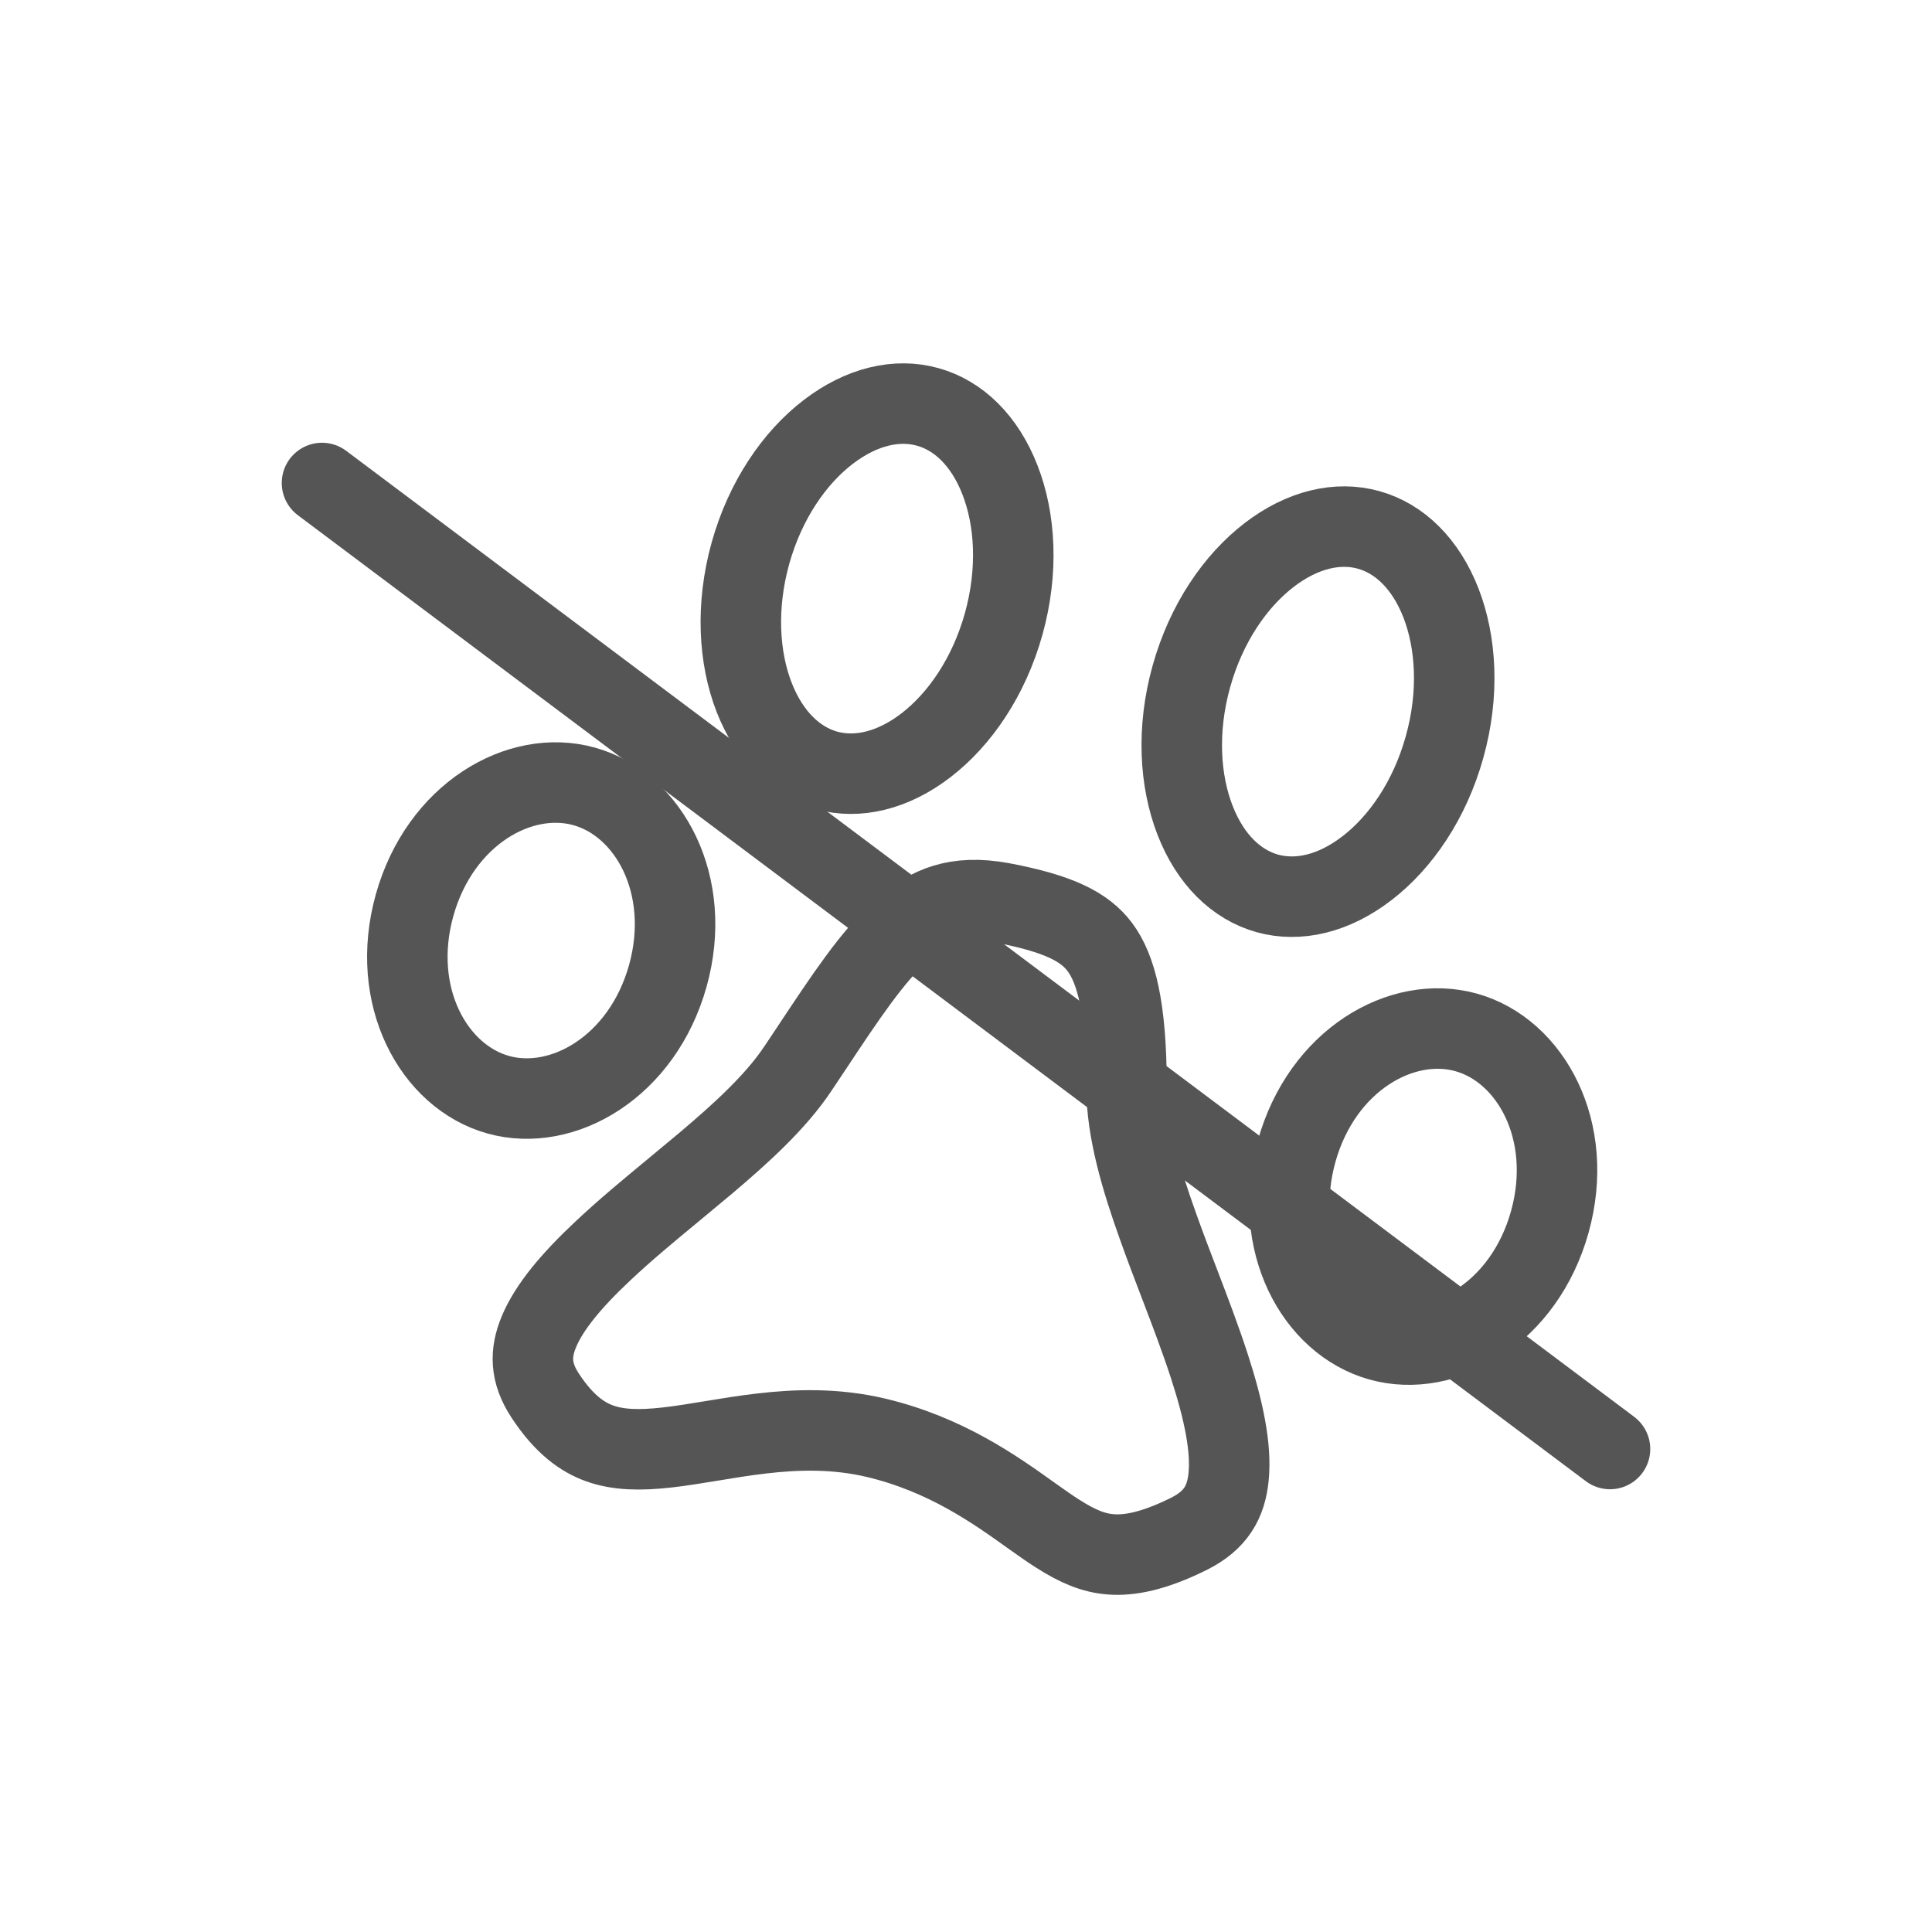
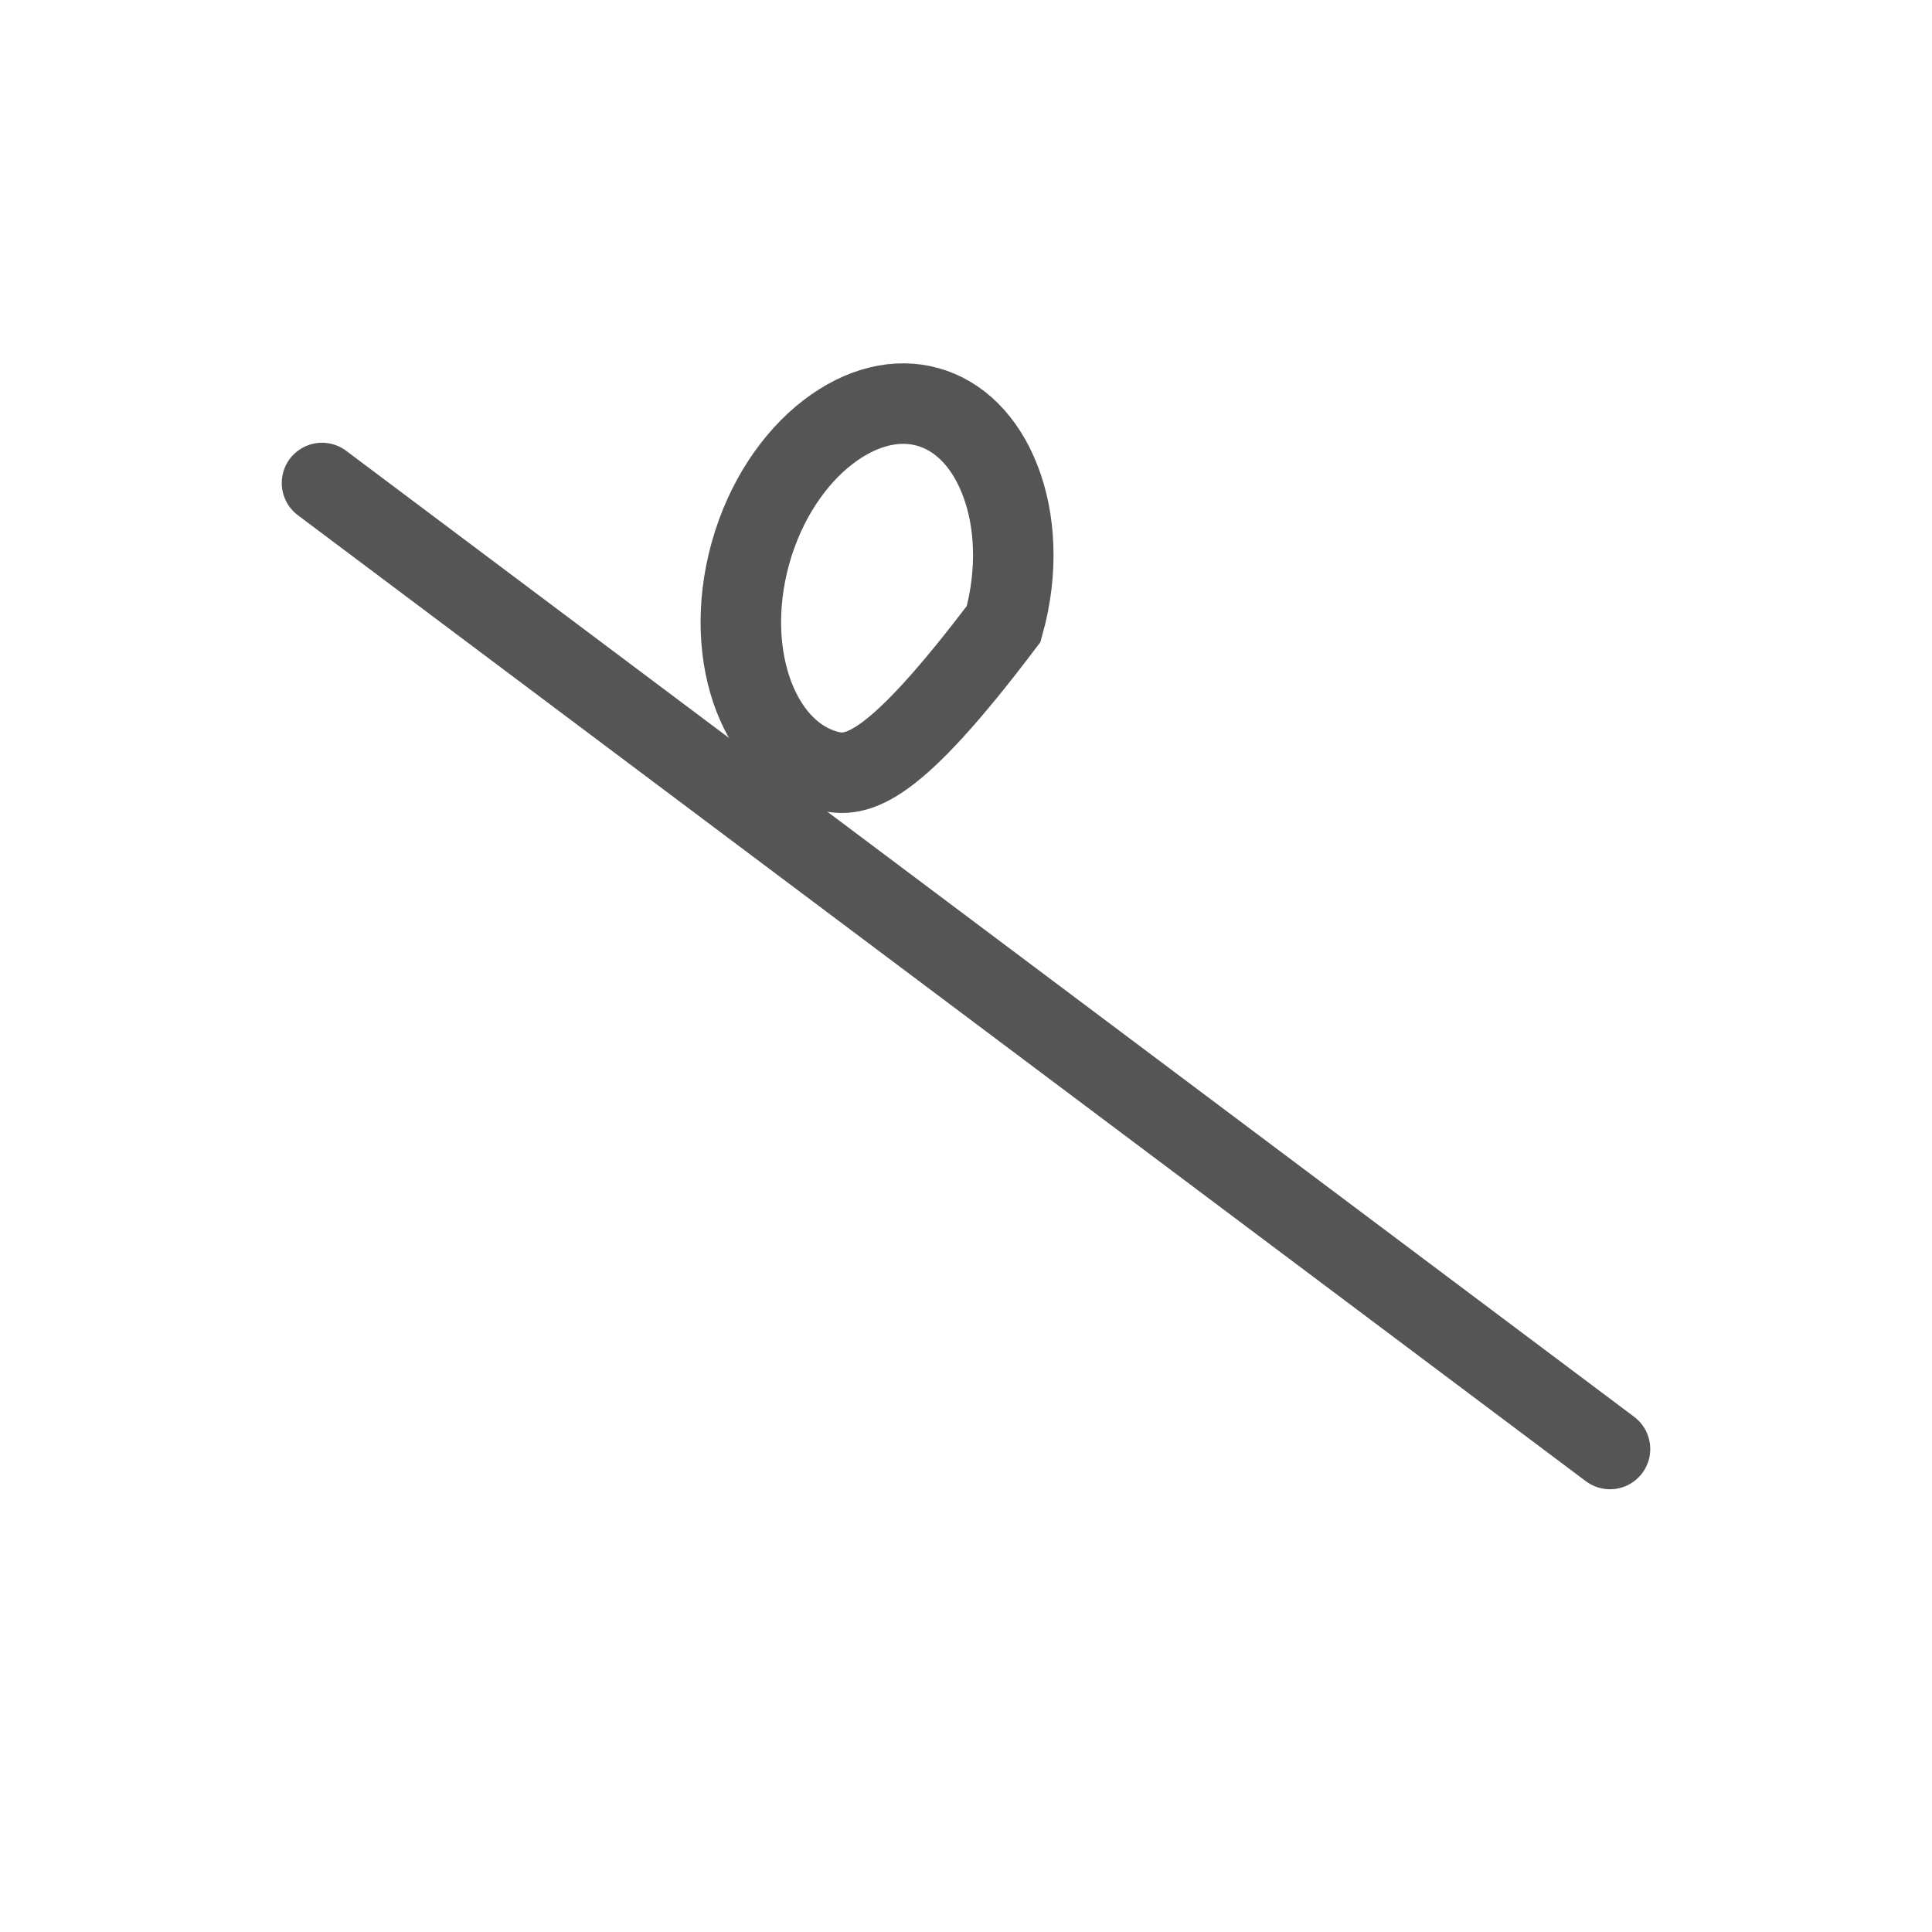
<svg xmlns="http://www.w3.org/2000/svg" width="24" height="24" viewBox="0 0 24 24" fill="none">
-   <path d="M17.945 9.279C17.761 9.941 17.397 10.466 16.98 10.786C16.564 11.106 16.125 11.204 15.743 11.098C15.361 10.991 15.036 10.68 14.846 10.191C14.655 9.701 14.615 9.064 14.8 8.402C14.985 7.739 15.349 7.215 15.765 6.895C16.181 6.575 16.621 6.476 17.002 6.583C17.384 6.689 17.709 7.001 17.9 7.49C18.09 7.98 18.13 8.617 17.945 9.279Z" stroke="#555555" />
-   <path d="M12.468 7.751C12.283 8.413 11.919 8.938 11.503 9.258C11.087 9.578 10.647 9.676 10.265 9.57C9.884 9.463 9.559 9.151 9.368 8.662C9.178 8.173 9.138 7.536 9.322 6.873C9.507 6.211 9.871 5.686 10.287 5.367C10.704 5.047 11.143 4.948 11.525 5.055C11.907 5.161 12.232 5.473 12.422 5.962C12.613 6.451 12.652 7.089 12.468 7.751Z" stroke="#555555" />
-   <path d="M19.252 15.179C18.937 16.309 17.947 16.879 17.145 16.655C16.344 16.432 15.792 15.431 16.107 14.302C16.422 13.171 17.412 12.601 18.214 12.825C19.015 13.049 19.567 14.049 19.252 15.179Z" stroke="#555555" />
-   <path d="M8.296 12.122C7.98 13.252 6.99 13.822 6.189 13.599C5.387 13.375 4.835 12.375 5.15 11.245C5.466 10.115 6.456 9.545 7.257 9.769C8.059 9.992 8.611 10.992 8.296 12.122Z" stroke="#555555" />
-   <path d="M13.994 13.5C13.994 14.047 14.179 14.658 14.383 15.228C14.472 15.479 14.564 15.719 14.654 15.954C14.783 16.291 14.908 16.619 15.019 16.958C15.203 17.522 15.298 17.987 15.262 18.345C15.231 18.658 15.104 18.886 14.771 19.053C14.323 19.276 14.024 19.325 13.804 19.309C13.586 19.294 13.387 19.21 13.141 19.053C13.04 18.99 12.931 18.911 12.809 18.825C12.359 18.503 11.748 18.067 10.884 17.861C10.374 17.74 9.889 17.757 9.455 17.808C9.241 17.833 9.033 17.867 8.841 17.899L8.835 17.9C8.638 17.932 8.46 17.962 8.288 17.981C7.943 18.02 7.678 18.012 7.451 17.931C7.237 17.855 7.008 17.696 6.772 17.336C6.585 17.051 6.584 16.808 6.695 16.542C6.821 16.239 7.097 15.907 7.492 15.537C7.764 15.281 8.06 15.036 8.365 14.784C8.501 14.672 8.638 14.558 8.776 14.442C9.2 14.083 9.635 13.69 9.91 13.277C9.964 13.197 10.016 13.118 10.067 13.042C10.505 12.381 10.83 11.892 11.188 11.566C11.375 11.396 11.554 11.289 11.742 11.232C11.929 11.176 12.155 11.16 12.452 11.216C13.153 11.349 13.475 11.514 13.663 11.765C13.864 12.035 13.994 12.513 13.994 13.5Z" stroke="#555555" />
+   <path d="M12.468 7.751C11.087 9.578 10.647 9.676 10.265 9.57C9.884 9.463 9.559 9.151 9.368 8.662C9.178 8.173 9.138 7.536 9.322 6.873C9.507 6.211 9.871 5.686 10.287 5.367C10.704 5.047 11.143 4.948 11.525 5.055C11.907 5.161 12.232 5.473 12.422 5.962C12.613 6.451 12.652 7.089 12.468 7.751Z" stroke="#555555" />
  <path d="M4 6L20 18" stroke="#555555" stroke-linecap="round" />
</svg>